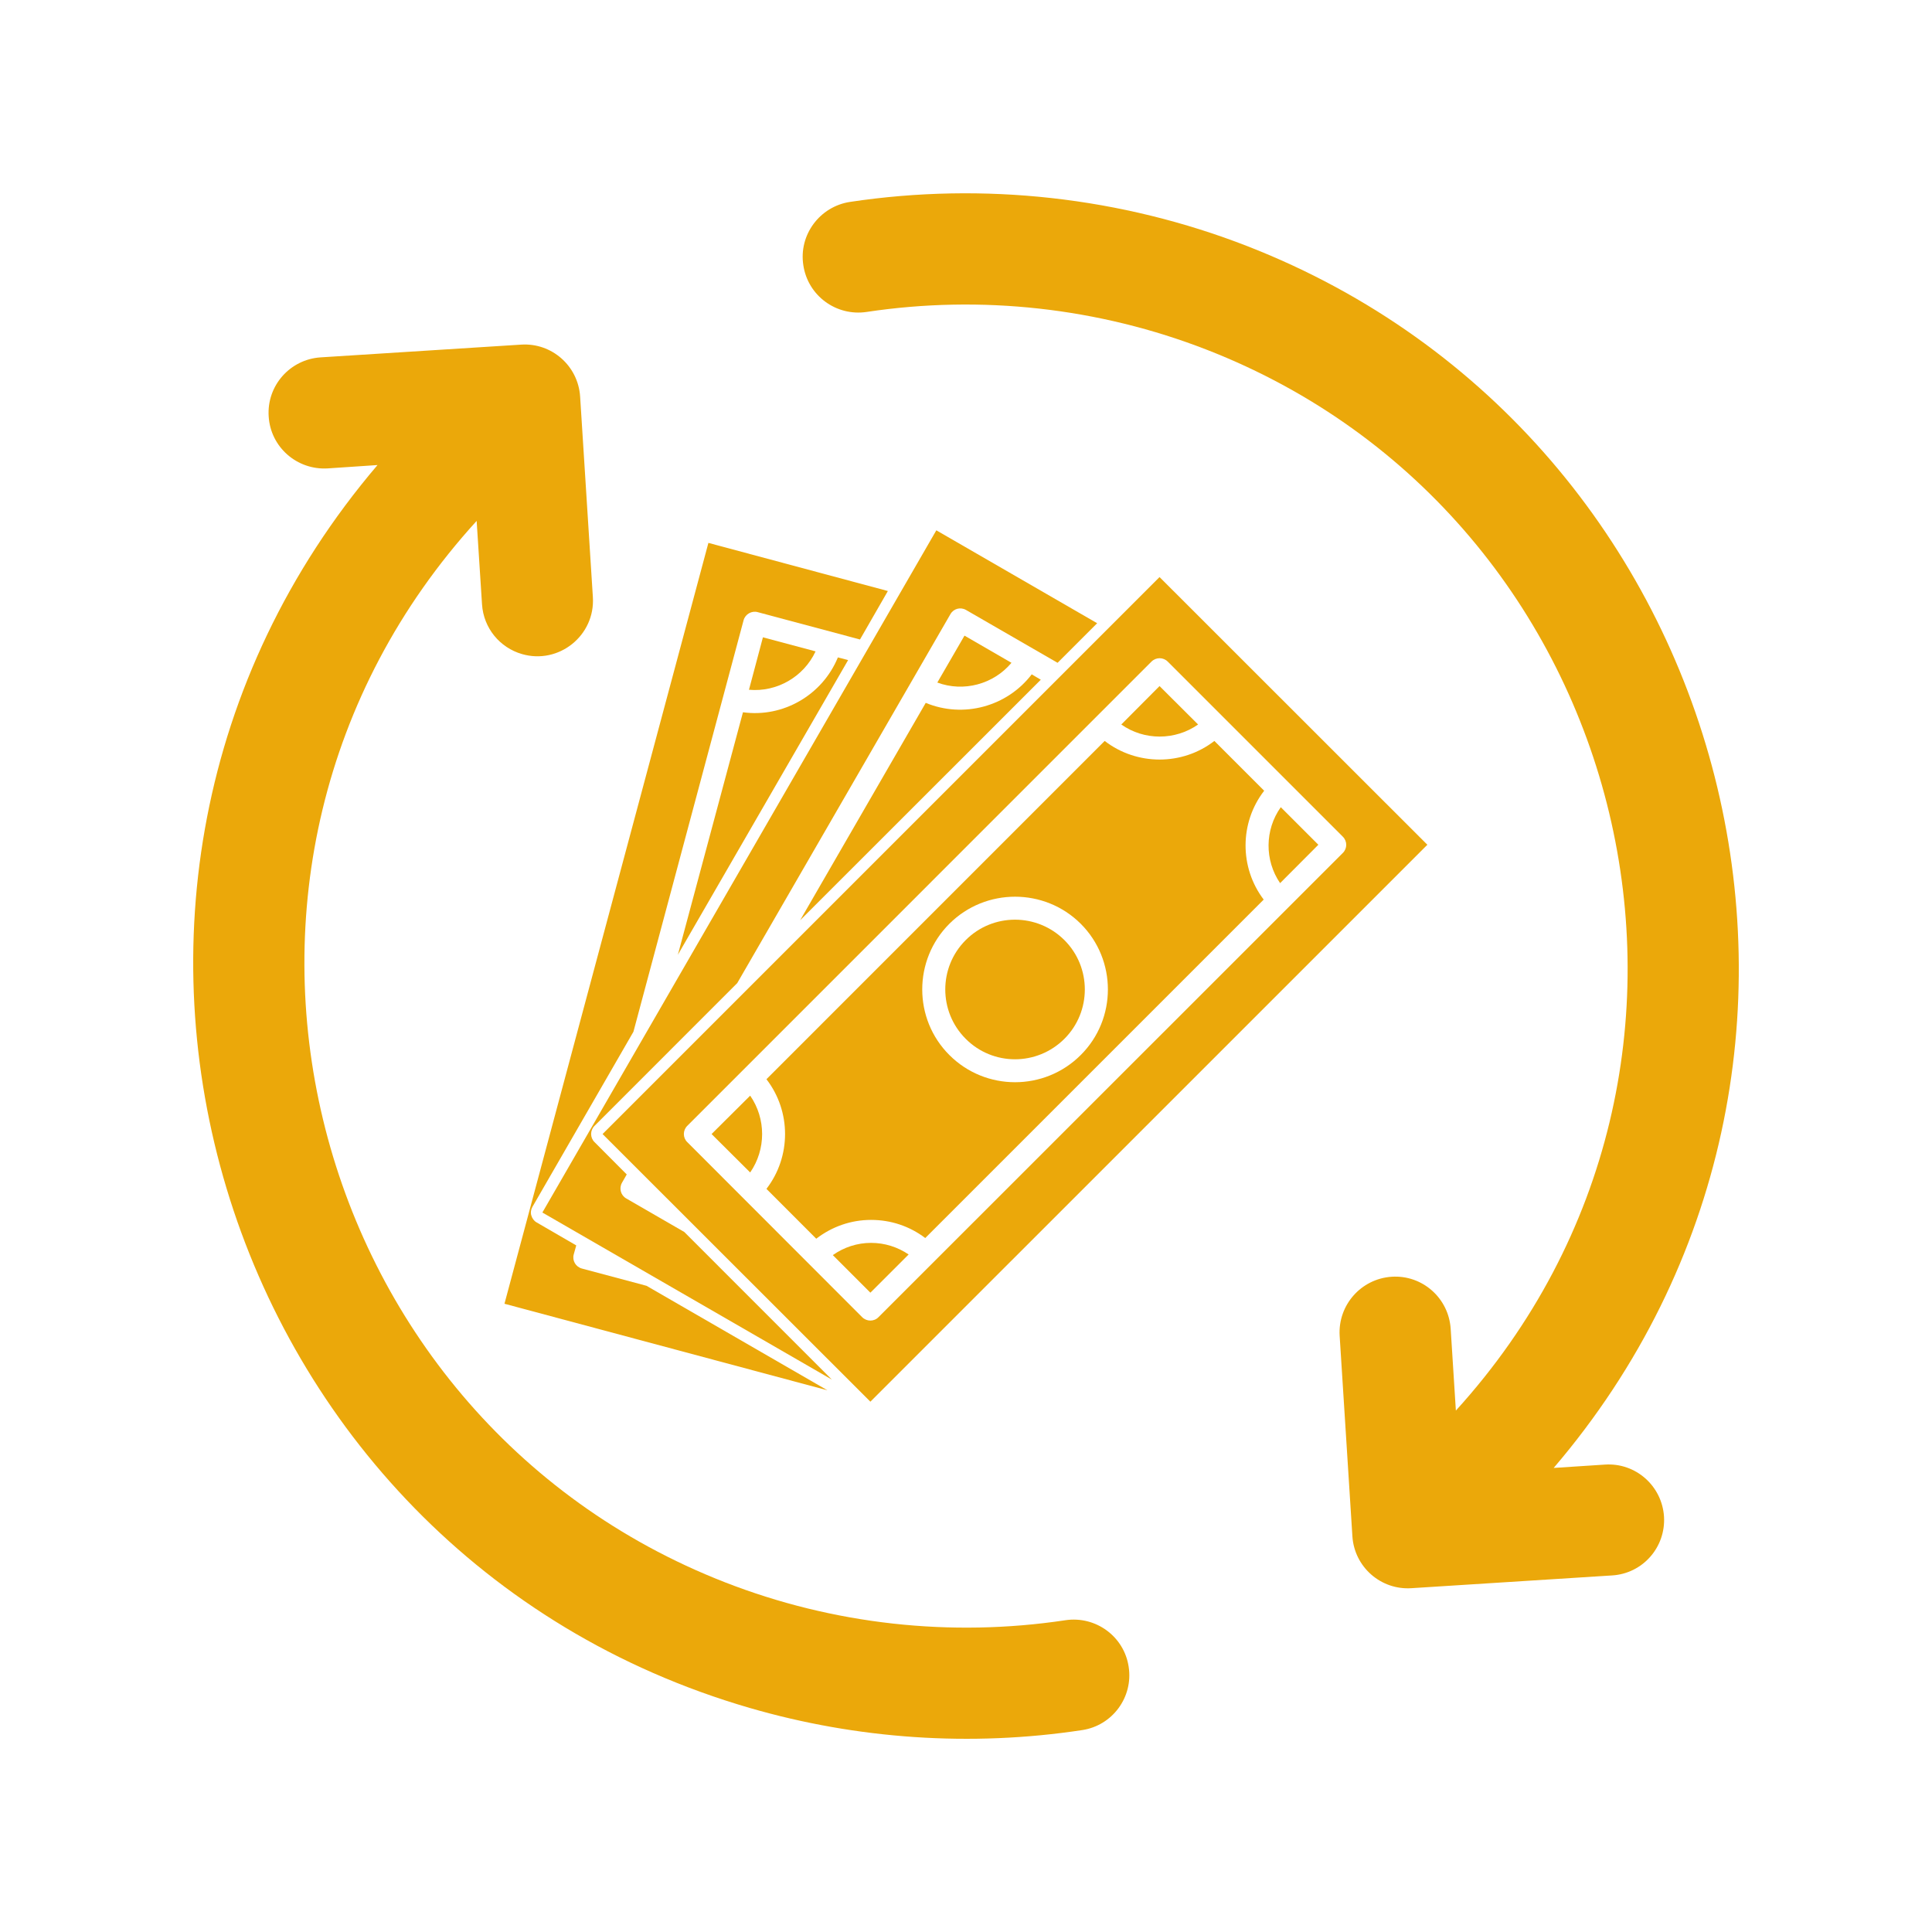
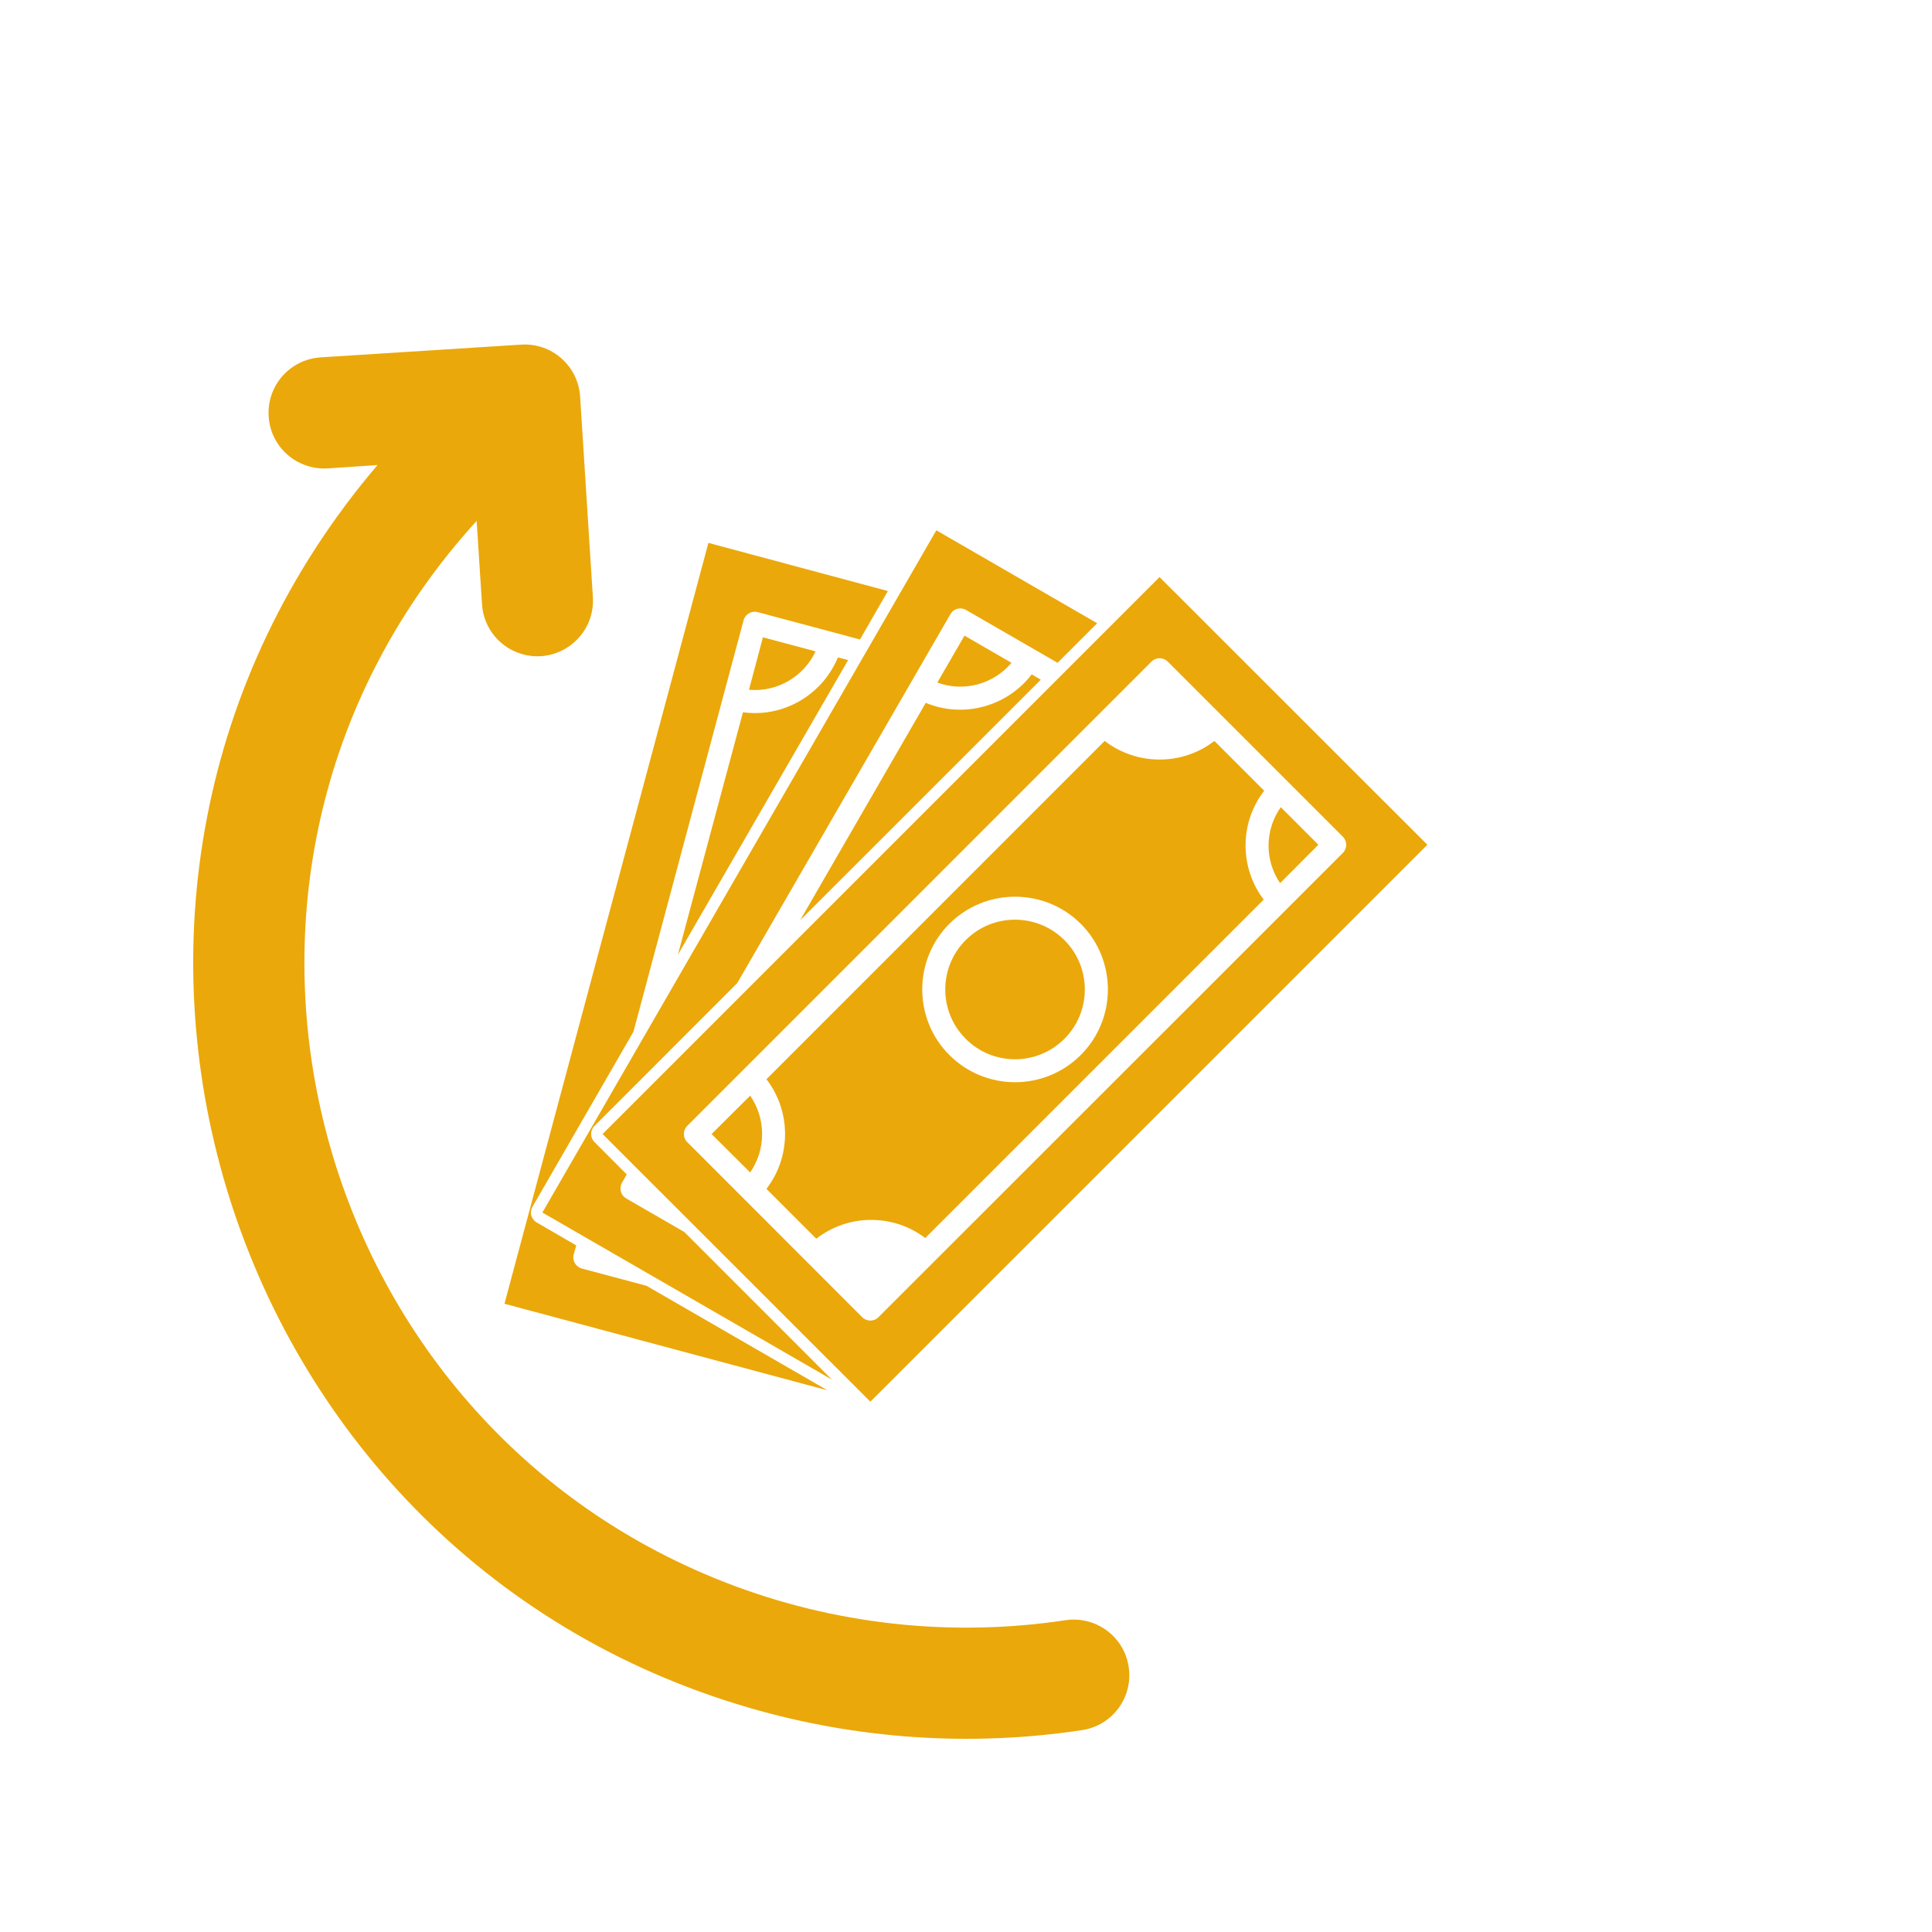
<svg xmlns="http://www.w3.org/2000/svg" version="1.2" preserveAspectRatio="xMidYMid meet" height="60" viewBox="0 0 45 45" zoomAndPan="magnify" width="60">
  <defs>
    <clipPath id="e340012024">
      <path d="M 4.5 8 L 26.852 8 L 26.852 40.5 L 4.5 40.5 Z M 4.5 8" />
    </clipPath>
    <clipPath id="cd6d95c998">
-       <path d="M 18.617 4.5 L 40.5 4.5 L 40.5 37 L 18.617 37 Z M 18.617 4.5" />
-     </clipPath>
+       </clipPath>
  </defs>
  <g id="2d4f90d06c">
    <g clip-path="url(#e340012024)" clip-rule="nonzero">
      <path d="M 24.816 37.738 C 22.145 38.141 19.402 37.836 16.887 36.855 C 6.977 32.992 3.754 20.199 11.102 12.133 L 11.227 14.074 C 11.262 14.633 11.645 15.086 12.156 15.234 C 13.012 15.484 13.867 14.805 13.809 13.906 L 13.512 9.234 C 13.465 8.523 12.852 7.98 12.137 8.027 L 7.465 8.324 C 6.754 8.371 6.211 8.984 6.258 9.699 C 6.301 10.414 6.918 10.953 7.633 10.91 L 8.793 10.832 C 0.328 20.77 4.988 36.156 17.461 39.781 C 19.965 40.508 22.613 40.691 25.207 40.297 C 25.91 40.191 26.398 39.531 26.289 38.824 C 26.184 38.117 25.523 37.633 24.816 37.738" style="stroke:none;fill-rule:nonzero;fill:#eba80a;fill-opacity:1;" />
    </g>
    <g clip-path="url(#cd6d95c998)" clip-rule="nonzero">
      <path d="M 37.383 34.113 L 36.188 34.191 C 44.277 24.727 40.473 10.188 29.055 5.734 C 26.117 4.59 22.914 4.234 19.797 4.703 C 19.09 4.812 18.602 5.473 18.711 6.176 C 18.816 6.887 19.477 7.371 20.184 7.266 C 22.855 6.863 25.598 7.168 28.113 8.148 C 38.047 12.02 41.227 24.805 33.91 32.855 L 33.789 30.949 C 33.742 30.234 33.129 29.691 32.414 29.738 C 31.703 29.785 31.16 30.398 31.203 31.113 L 31.5 35.785 C 31.547 36.5 32.164 37.039 32.875 36.992 L 37.547 36.695 C 38.262 36.652 38.801 36.039 38.758 35.324 C 38.711 34.609 38.098 34.066 37.383 34.113" style="stroke:none;fill-rule:nonzero;fill:#eba80a;fill-opacity:1;" />
    </g>
    <path d="M 13.555 29.547 C 13.41 29.508 13.324 29.363 13.363 29.219 L 13.422 29.008 L 12.5 28.473 C 12.438 28.438 12.395 28.379 12.375 28.309 C 12.355 28.242 12.367 28.168 12.402 28.109 L 14.754 24.031 L 17.32 14.445 C 17.359 14.305 17.508 14.219 17.648 14.258 L 20.031 14.895 L 20.68 13.766 L 16.5 12.645 L 11.75 30.367 L 19.273 32.383 L 15.059 29.949 L 13.555 29.547" style="stroke:none;fill-rule:nonzero;fill:#eba80a;fill-opacity:1;" />
    <path d="M 18.996 15.172 L 17.77 14.844 L 17.445 16.066 C 18.094 16.125 18.719 15.766 18.996 15.172" style="stroke:none;fill-rule:nonzero;fill:#eba80a;fill-opacity:1;" />
    <path d="M 17.305 16.59 L 15.789 22.238 L 19.754 15.375 L 19.516 15.312 C 19.156 16.188 18.242 16.719 17.305 16.59" style="stroke:none;fill-rule:nonzero;fill:#eba80a;fill-opacity:1;" />
    <path d="M 15.938 28.695 L 14.586 27.914 C 14.457 27.84 14.414 27.676 14.488 27.547 L 14.598 27.355 L 13.848 26.602 C 13.742 26.5 13.742 26.328 13.848 26.223 L 17.172 22.898 L 22.137 14.305 C 22.211 14.176 22.371 14.133 22.5 14.207 L 24.633 15.438 L 25.555 14.516 L 21.809 12.352 L 12.633 28.242 L 19.375 32.133 L 15.938 28.695" style="stroke:none;fill-rule:nonzero;fill:#eba80a;fill-opacity:1;" />
    <path d="M 23.559 15.438 L 22.465 14.805 L 21.832 15.898 C 22.445 16.125 23.141 15.938 23.559 15.438" style="stroke:none;fill-rule:nonzero;fill:#eba80a;fill-opacity:1;" />
    <path d="M 24.242 15.832 L 24.031 15.707 C 23.453 16.461 22.438 16.734 21.562 16.371 L 18.637 21.434 L 24.242 15.832" style="stroke:none;fill-rule:nonzero;fill:#eba80a;fill-opacity:1;" />
-     <path d="M 20.289 28.949 C 19.965 28.949 19.656 29.051 19.398 29.234 L 20.273 30.109 L 21.164 29.219 C 20.91 29.047 20.609 28.949 20.289 28.949" style="stroke:none;fill-rule:nonzero;fill:#eba80a;fill-opacity:1;" />
    <path d="M 24.793 21.898 C 24.156 21.262 23.125 21.262 22.492 21.898 C 21.859 22.531 21.859 23.562 22.492 24.195 C 23.125 24.832 24.156 24.832 24.793 24.195 C 25.426 23.562 25.426 22.531 24.793 21.898" style="stroke:none;fill-rule:nonzero;fill:#eba80a;fill-opacity:1;" />
    <path d="M 14.035 26.414 L 20.273 32.648 L 33.246 19.676 L 27.008 13.441 Z M 31.277 19.867 L 20.461 30.68 C 20.359 30.785 20.188 30.785 20.082 30.68 L 16.008 26.602 C 15.902 26.5 15.902 26.328 16.008 26.223 L 26.82 15.41 C 26.926 15.305 27.094 15.305 27.199 15.41 L 31.277 19.488 C 31.383 19.594 31.383 19.762 31.277 19.867" style="stroke:none;fill-rule:nonzero;fill:#eba80a;fill-opacity:1;" />
    <path d="M 30.707 19.676 L 29.832 18.801 C 29.457 19.328 29.453 20.039 29.816 20.57 L 30.707 19.676" style="stroke:none;fill-rule:nonzero;fill:#eba80a;fill-opacity:1;" />
    <path d="M 16.574 26.414 L 17.473 27.309 C 17.844 26.773 17.844 26.055 17.473 25.52 L 16.574 26.414" style="stroke:none;fill-rule:nonzero;fill:#eba80a;fill-opacity:1;" />
-     <path d="M 27.906 16.875 L 27.008 15.98 L 26.117 16.875 C 26.648 17.25 27.371 17.25 27.906 16.875" style="stroke:none;fill-rule:nonzero;fill:#eba80a;fill-opacity:1;" />
    <path d="M 28.285 17.258 C 27.539 17.836 26.48 17.836 25.73 17.258 L 17.852 25.137 C 18.43 25.887 18.43 26.941 17.852 27.691 L 19.012 28.852 C 19.379 28.57 19.82 28.414 20.289 28.414 C 20.754 28.414 21.188 28.562 21.551 28.836 L 29.434 20.953 C 28.867 20.207 28.871 19.16 29.445 18.418 Z M 25.172 24.574 C 24.328 25.418 22.957 25.418 22.113 24.574 C 21.27 23.734 21.27 22.359 22.113 21.516 C 22.957 20.676 24.328 20.676 25.172 21.516 C 26.016 22.359 26.016 23.734 25.172 24.574" style="stroke:none;fill-rule:nonzero;fill:#eba80a;fill-opacity:1;" />
  </g>
</svg>